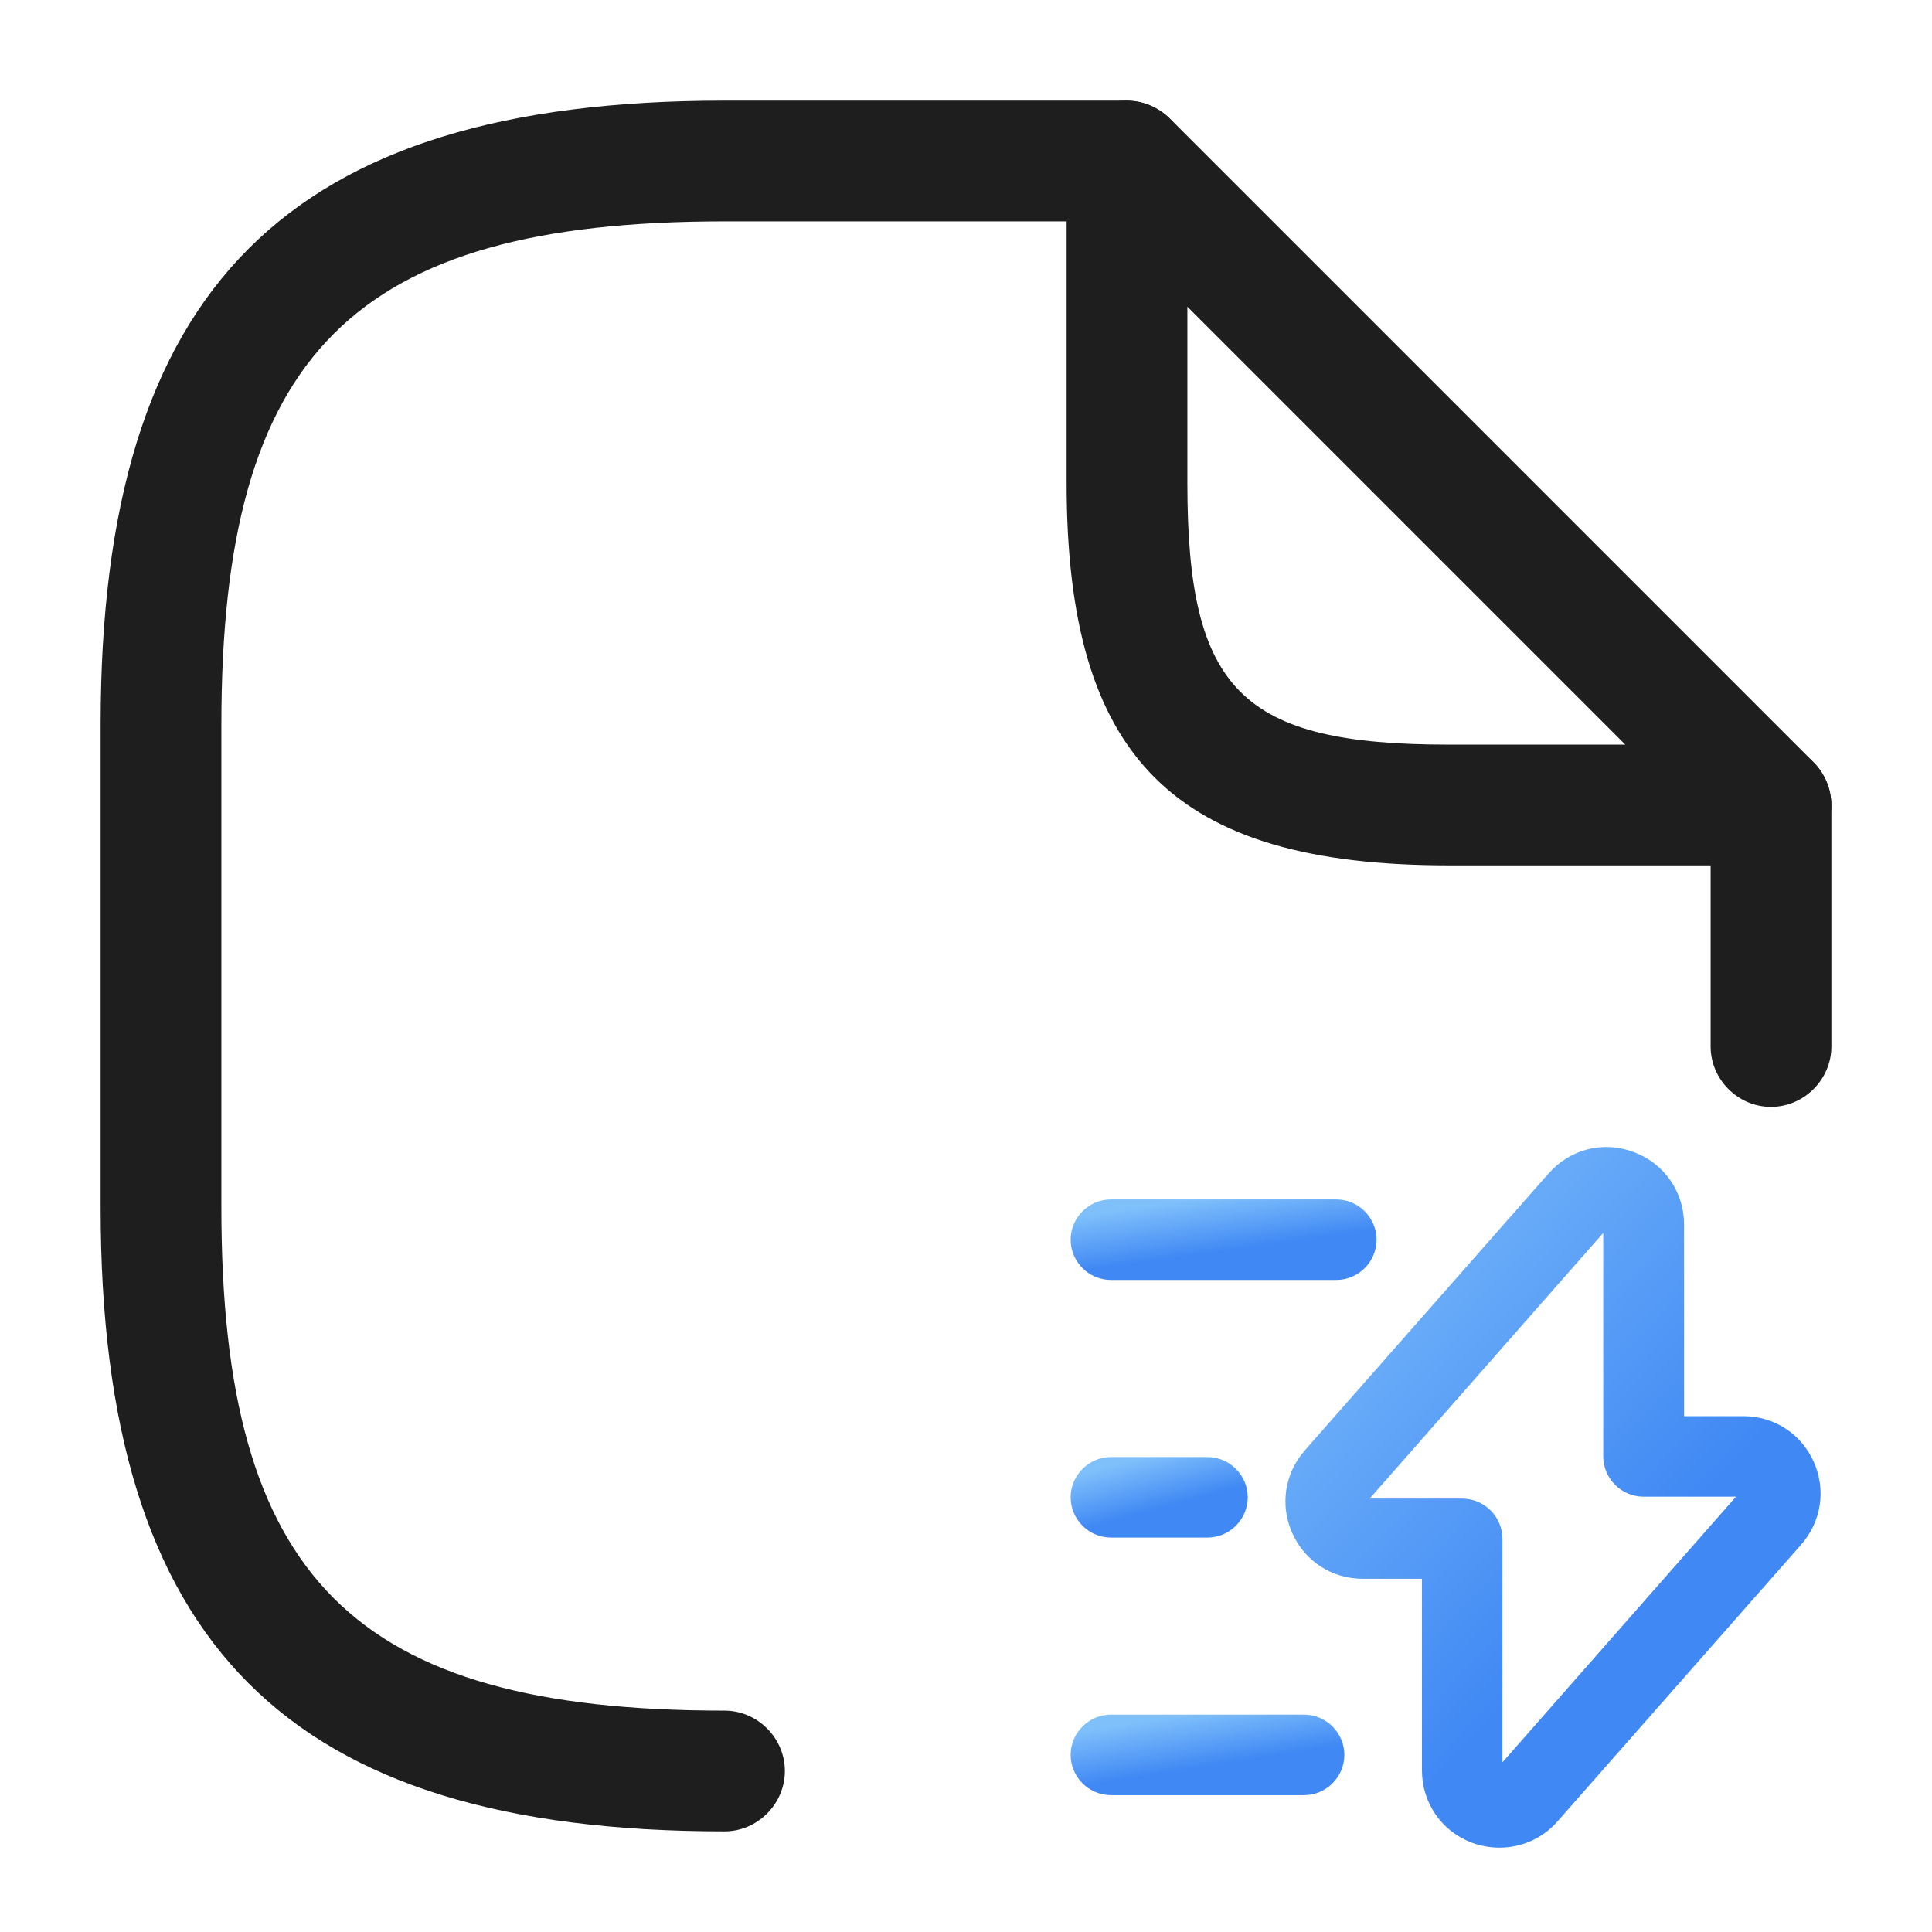
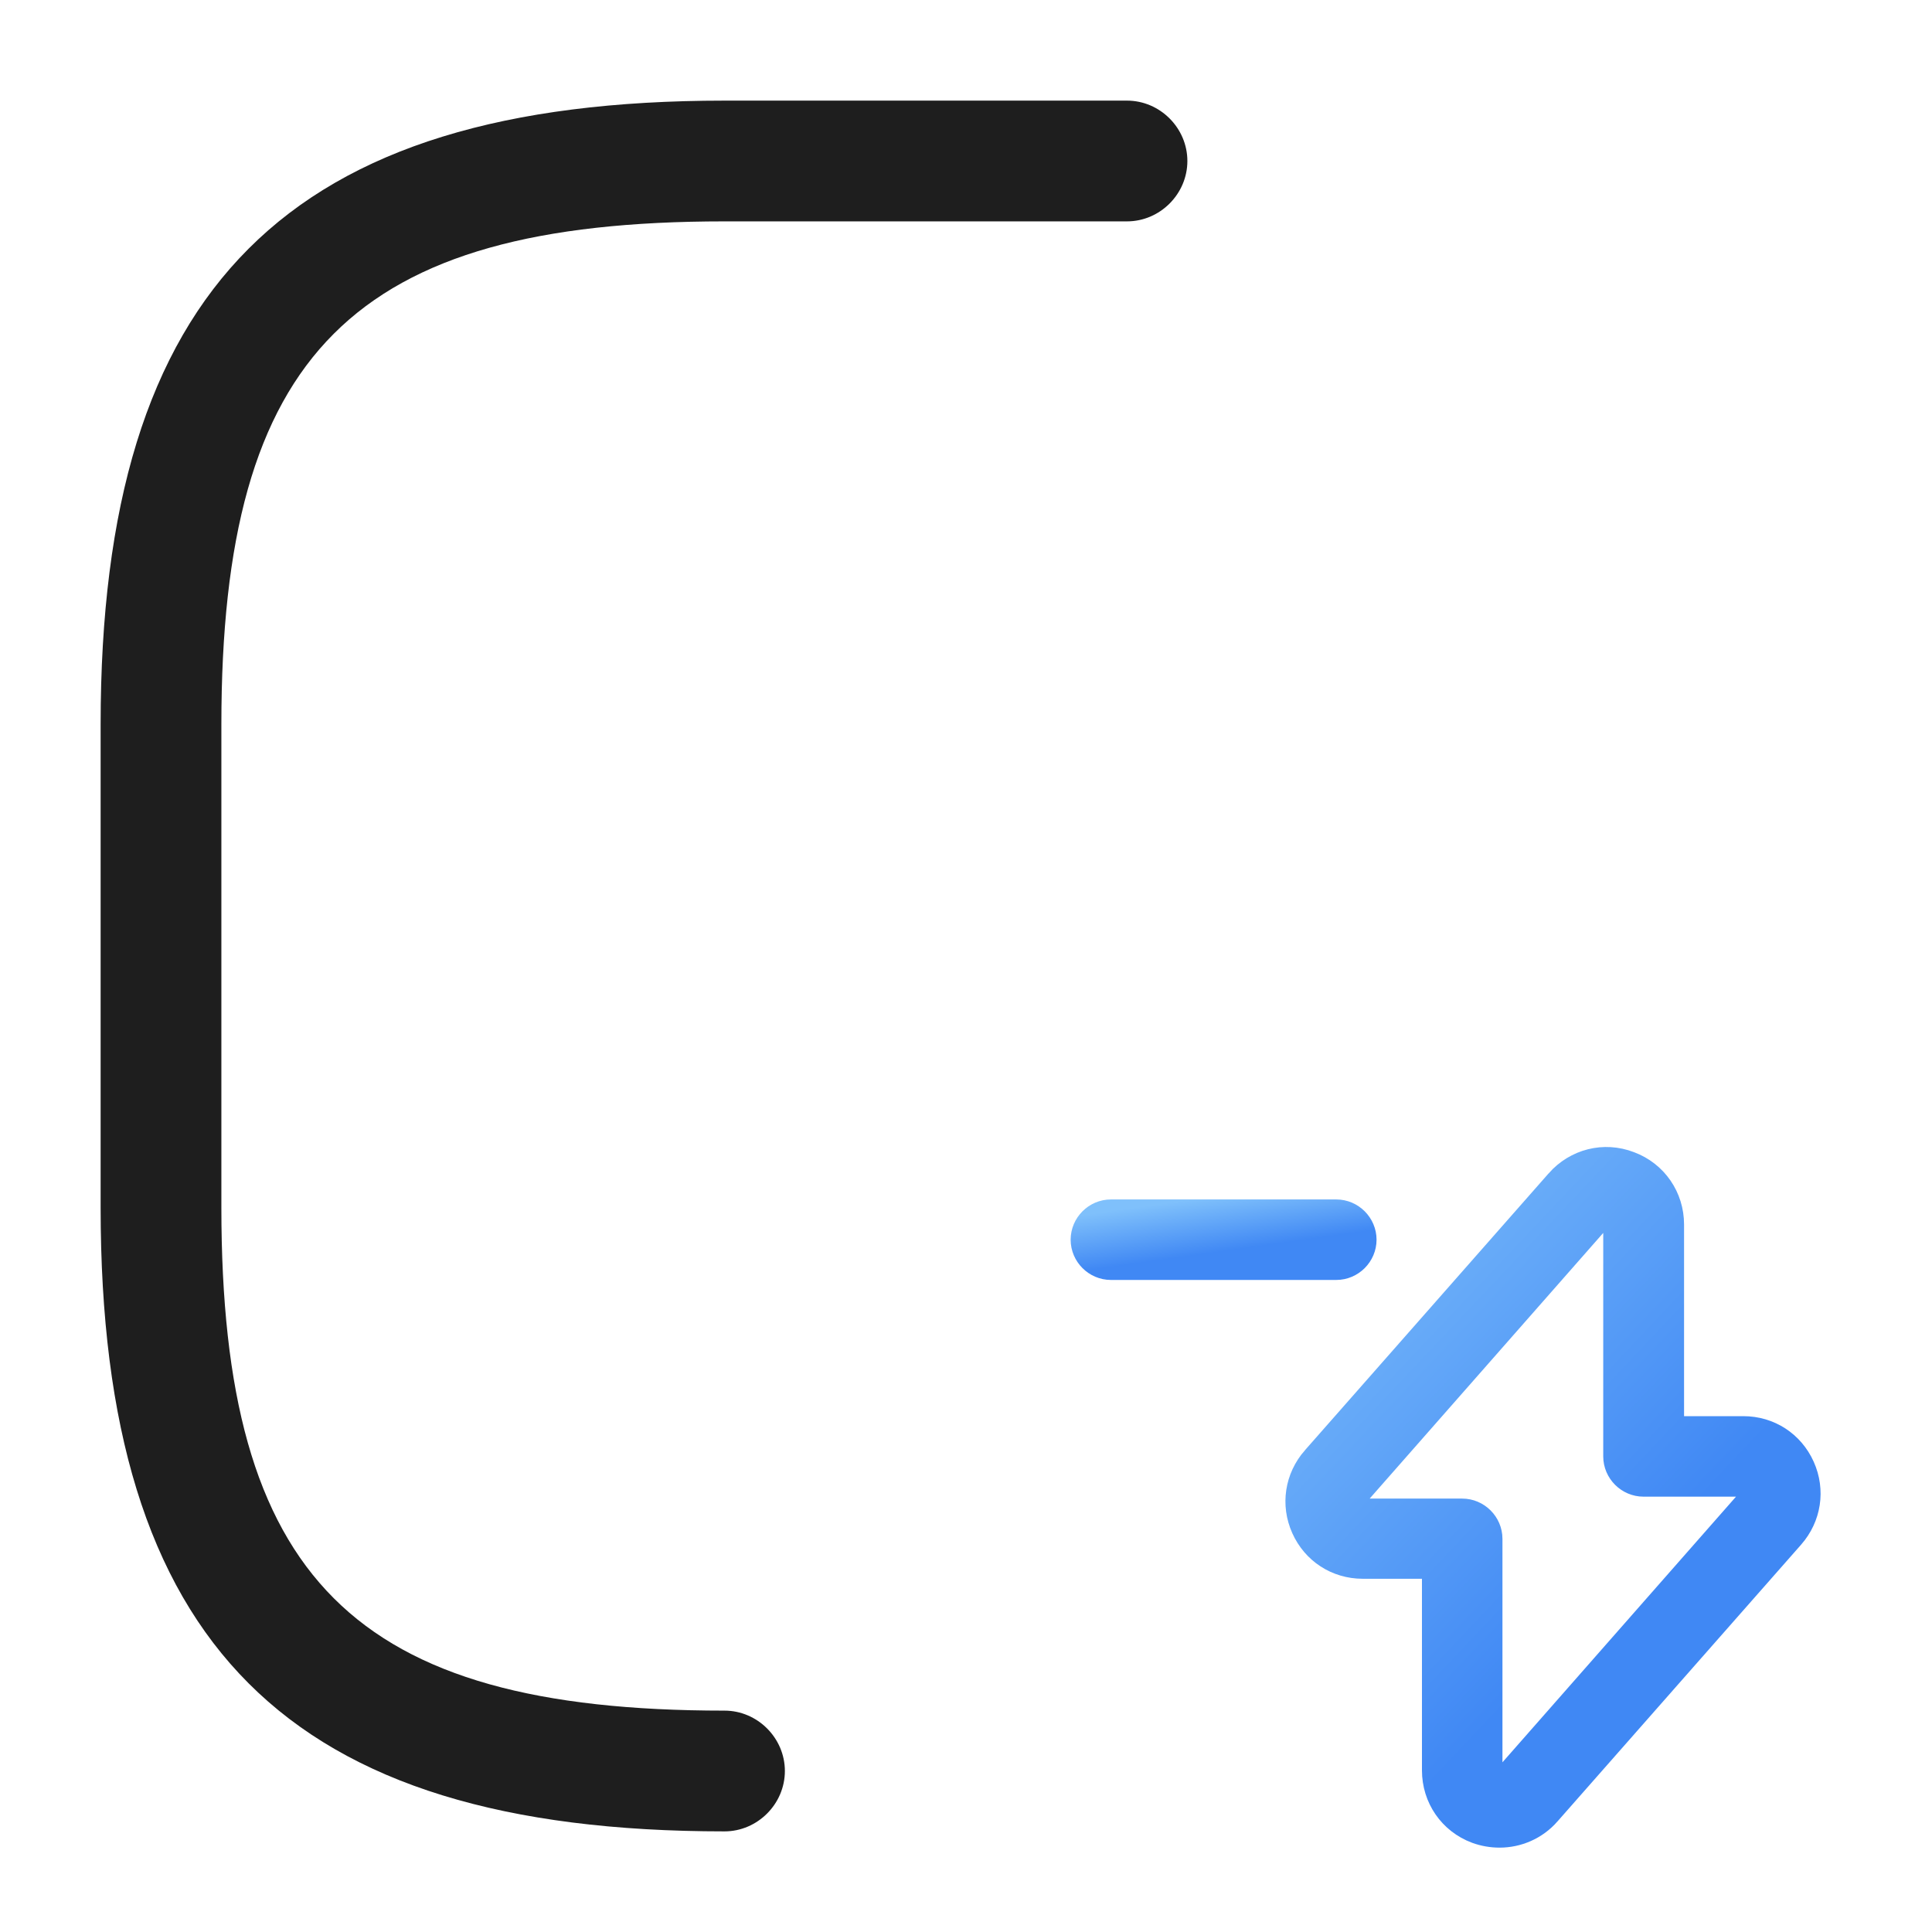
<svg xmlns="http://www.w3.org/2000/svg" width="120" height="120" viewBox="0 0 120 120" fill="none">
  <path d="M45 113.75C17.85 113.75 6.25 102.15 6.25 75V45C6.25 17.85 17.85 6.25 45 6.25H70C72.05 6.25 73.75 7.95 73.75 10C73.75 12.05 72.05 13.75 70 13.75H45C21.95 13.75 13.75 21.95 13.75 45V75C13.75 98.05 21.95 106.25 45 106.25C47.05 106.25 48.75 107.95 48.75 110C48.75 112.05 47.05 113.75 45 113.75Z" fill="#1E1E1E" />
-   <path d="M110 68.75C107.95 68.75 106.25 67.05 106.25 65V50C106.25 47.95 107.95 46.25 110 46.25C112.05 46.25 113.75 47.95 113.75 50V65C113.75 67.05 112.05 68.75 110 68.75Z" fill="#1E1E1E" />
-   <path d="M110 53.75H90C72.9 53.75 66.25 47.1 66.25 30V10C66.25 8.5 67.15 7.1 68.55 6.55C69.95 5.95 71.55 6.3 72.65 7.35L112.65 47.35C113.7 48.4 114.05 50.05 113.45 51.45C112.85 52.85 111.5 53.75 110 53.75ZM73.75 19.05V30C73.75 42.9 77.1 46.25 90 46.25H100.95L73.75 19.05Z" fill="#1E1E1E" />
  <path d="M91.605 113.989L91.609 113.99C92.104 114.17 92.622 114.26 93.14 114.26C94.338 114.26 95.517 113.762 96.355 112.811L96.355 112.81L111.495 95.611L111.496 95.61C112.624 94.324 112.897 92.555 112.196 90.995C111.496 89.436 109.998 88.46 108.28 88.46H104.1V76.06C104.1 74.255 103.014 72.667 101.318 72.033C99.619 71.377 97.76 71.857 96.565 73.209L96.565 73.21L81.425 90.41L81.424 90.41C80.296 91.696 80.023 93.465 80.724 95.025C81.424 96.584 82.922 97.56 84.64 97.56H88.82V109.96C88.82 111.766 89.907 113.355 91.605 113.989ZM99.555 75.85L99.561 75.844L99.567 75.837C99.606 75.789 99.64 75.769 99.665 75.758C99.693 75.746 99.725 75.74 99.76 75.74C99.776 75.74 99.792 75.741 99.806 75.742C99.813 75.743 99.819 75.743 99.824 75.744L99.831 75.748L99.884 75.768C99.916 75.78 99.97 75.808 100.011 75.853C100.043 75.887 100.08 75.944 100.08 76.06V90.46C100.08 91.556 100.984 92.46 102.08 92.46H108.26C108.369 92.46 108.425 92.495 108.459 92.524C108.502 92.562 108.529 92.611 108.54 92.637C108.557 92.677 108.573 92.727 108.572 92.779C108.572 92.819 108.562 92.882 108.486 92.968L108.484 92.97L93.344 110.19L93.344 110.19L93.337 110.198C93.299 110.244 93.266 110.266 93.244 110.277C93.221 110.289 93.198 110.295 93.173 110.297C93.118 110.302 93.059 110.288 93.016 110.272C92.984 110.26 92.929 110.232 92.888 110.187C92.857 110.153 92.82 110.097 92.82 109.98V95.58C92.82 94.484 91.916 93.58 90.82 93.58H84.64C84.53 93.58 84.475 93.546 84.441 93.516C84.398 93.478 84.371 93.429 84.359 93.403C84.342 93.363 84.326 93.313 84.327 93.261C84.328 93.221 84.337 93.158 84.414 93.072L84.415 93.07L99.555 75.85Z" fill="url(#paint0_linear_159_2667)" stroke="url(#paint1_linear_159_2667)" />
  <path d="M69 79H83C84.096 79 85 78.096 85 77C85 75.904 84.096 75 83 75H69C67.904 75 67 75.904 67 77C67 78.096 67.904 79 69 79Z" fill="url(#paint2_linear_159_2667)" stroke="url(#paint3_linear_159_2667)" />
-   <path d="M69 111H81C82.096 111 83 110.096 83 109C83 107.904 82.096 107 81 107H69C67.904 107 67 107.904 67 109C67 110.096 67.904 111 69 111Z" fill="url(#paint4_linear_159_2667)" stroke="url(#paint5_linear_159_2667)" />
-   <path d="M69 95H75C76.096 95 77 94.096 77 93C77 91.904 76.096 91 75 91H69C67.904 91 67 91.904 67 93C67 94.096 67.904 95 69 95Z" fill="url(#paint6_linear_159_2667)" stroke="url(#paint7_linear_159_2667)" />
  <defs>
    <linearGradient id="paint0_linear_159_2667" x1="82.484" y1="69.511" x2="106.548" y2="92.249" gradientUnits="userSpaceOnUse">
      <stop stop-color="#7FC0FB" />
      <stop offset="1" stop-color="#4088F4" />
    </linearGradient>
    <linearGradient id="paint1_linear_159_2667" x1="82.484" y1="69.511" x2="106.548" y2="92.249" gradientUnits="userSpaceOnUse">
      <stop stop-color="#7FC0FB" />
      <stop offset="1" stop-color="#4088F4" />
    </linearGradient>
    <linearGradient id="paint2_linear_159_2667" x1="68.395" y1="75.303" x2="68.875" y2="78.718" gradientUnits="userSpaceOnUse">
      <stop stop-color="#7FC0FB" />
      <stop offset="1" stop-color="#4088F4" />
    </linearGradient>
    <linearGradient id="paint3_linear_159_2667" x1="68.395" y1="75.303" x2="68.875" y2="78.718" gradientUnits="userSpaceOnUse">
      <stop stop-color="#7FC0FB" />
      <stop offset="1" stop-color="#4088F4" />
    </linearGradient>
    <linearGradient id="paint4_linear_159_2667" x1="68.29" y1="107.303" x2="68.831" y2="110.7" gradientUnits="userSpaceOnUse">
      <stop stop-color="#7FC0FB" />
      <stop offset="1" stop-color="#4088F4" />
    </linearGradient>
    <linearGradient id="paint5_linear_159_2667" x1="68.29" y1="107.303" x2="68.831" y2="110.7" gradientUnits="userSpaceOnUse">
      <stop stop-color="#7FC0FB" />
      <stop offset="1" stop-color="#4088F4" />
    </linearGradient>
    <linearGradient id="paint6_linear_159_2667" x1="67.974" y1="91.303" x2="68.837" y2="94.557" gradientUnits="userSpaceOnUse">
      <stop stop-color="#7FC0FB" />
      <stop offset="1" stop-color="#4088F4" />
    </linearGradient>
    <linearGradient id="paint7_linear_159_2667" x1="67.974" y1="91.303" x2="68.837" y2="94.557" gradientUnits="userSpaceOnUse">
      <stop stop-color="#7FC0FB" />
      <stop offset="1" stop-color="#4088F4" />
    </linearGradient>
  </defs>
</svg>